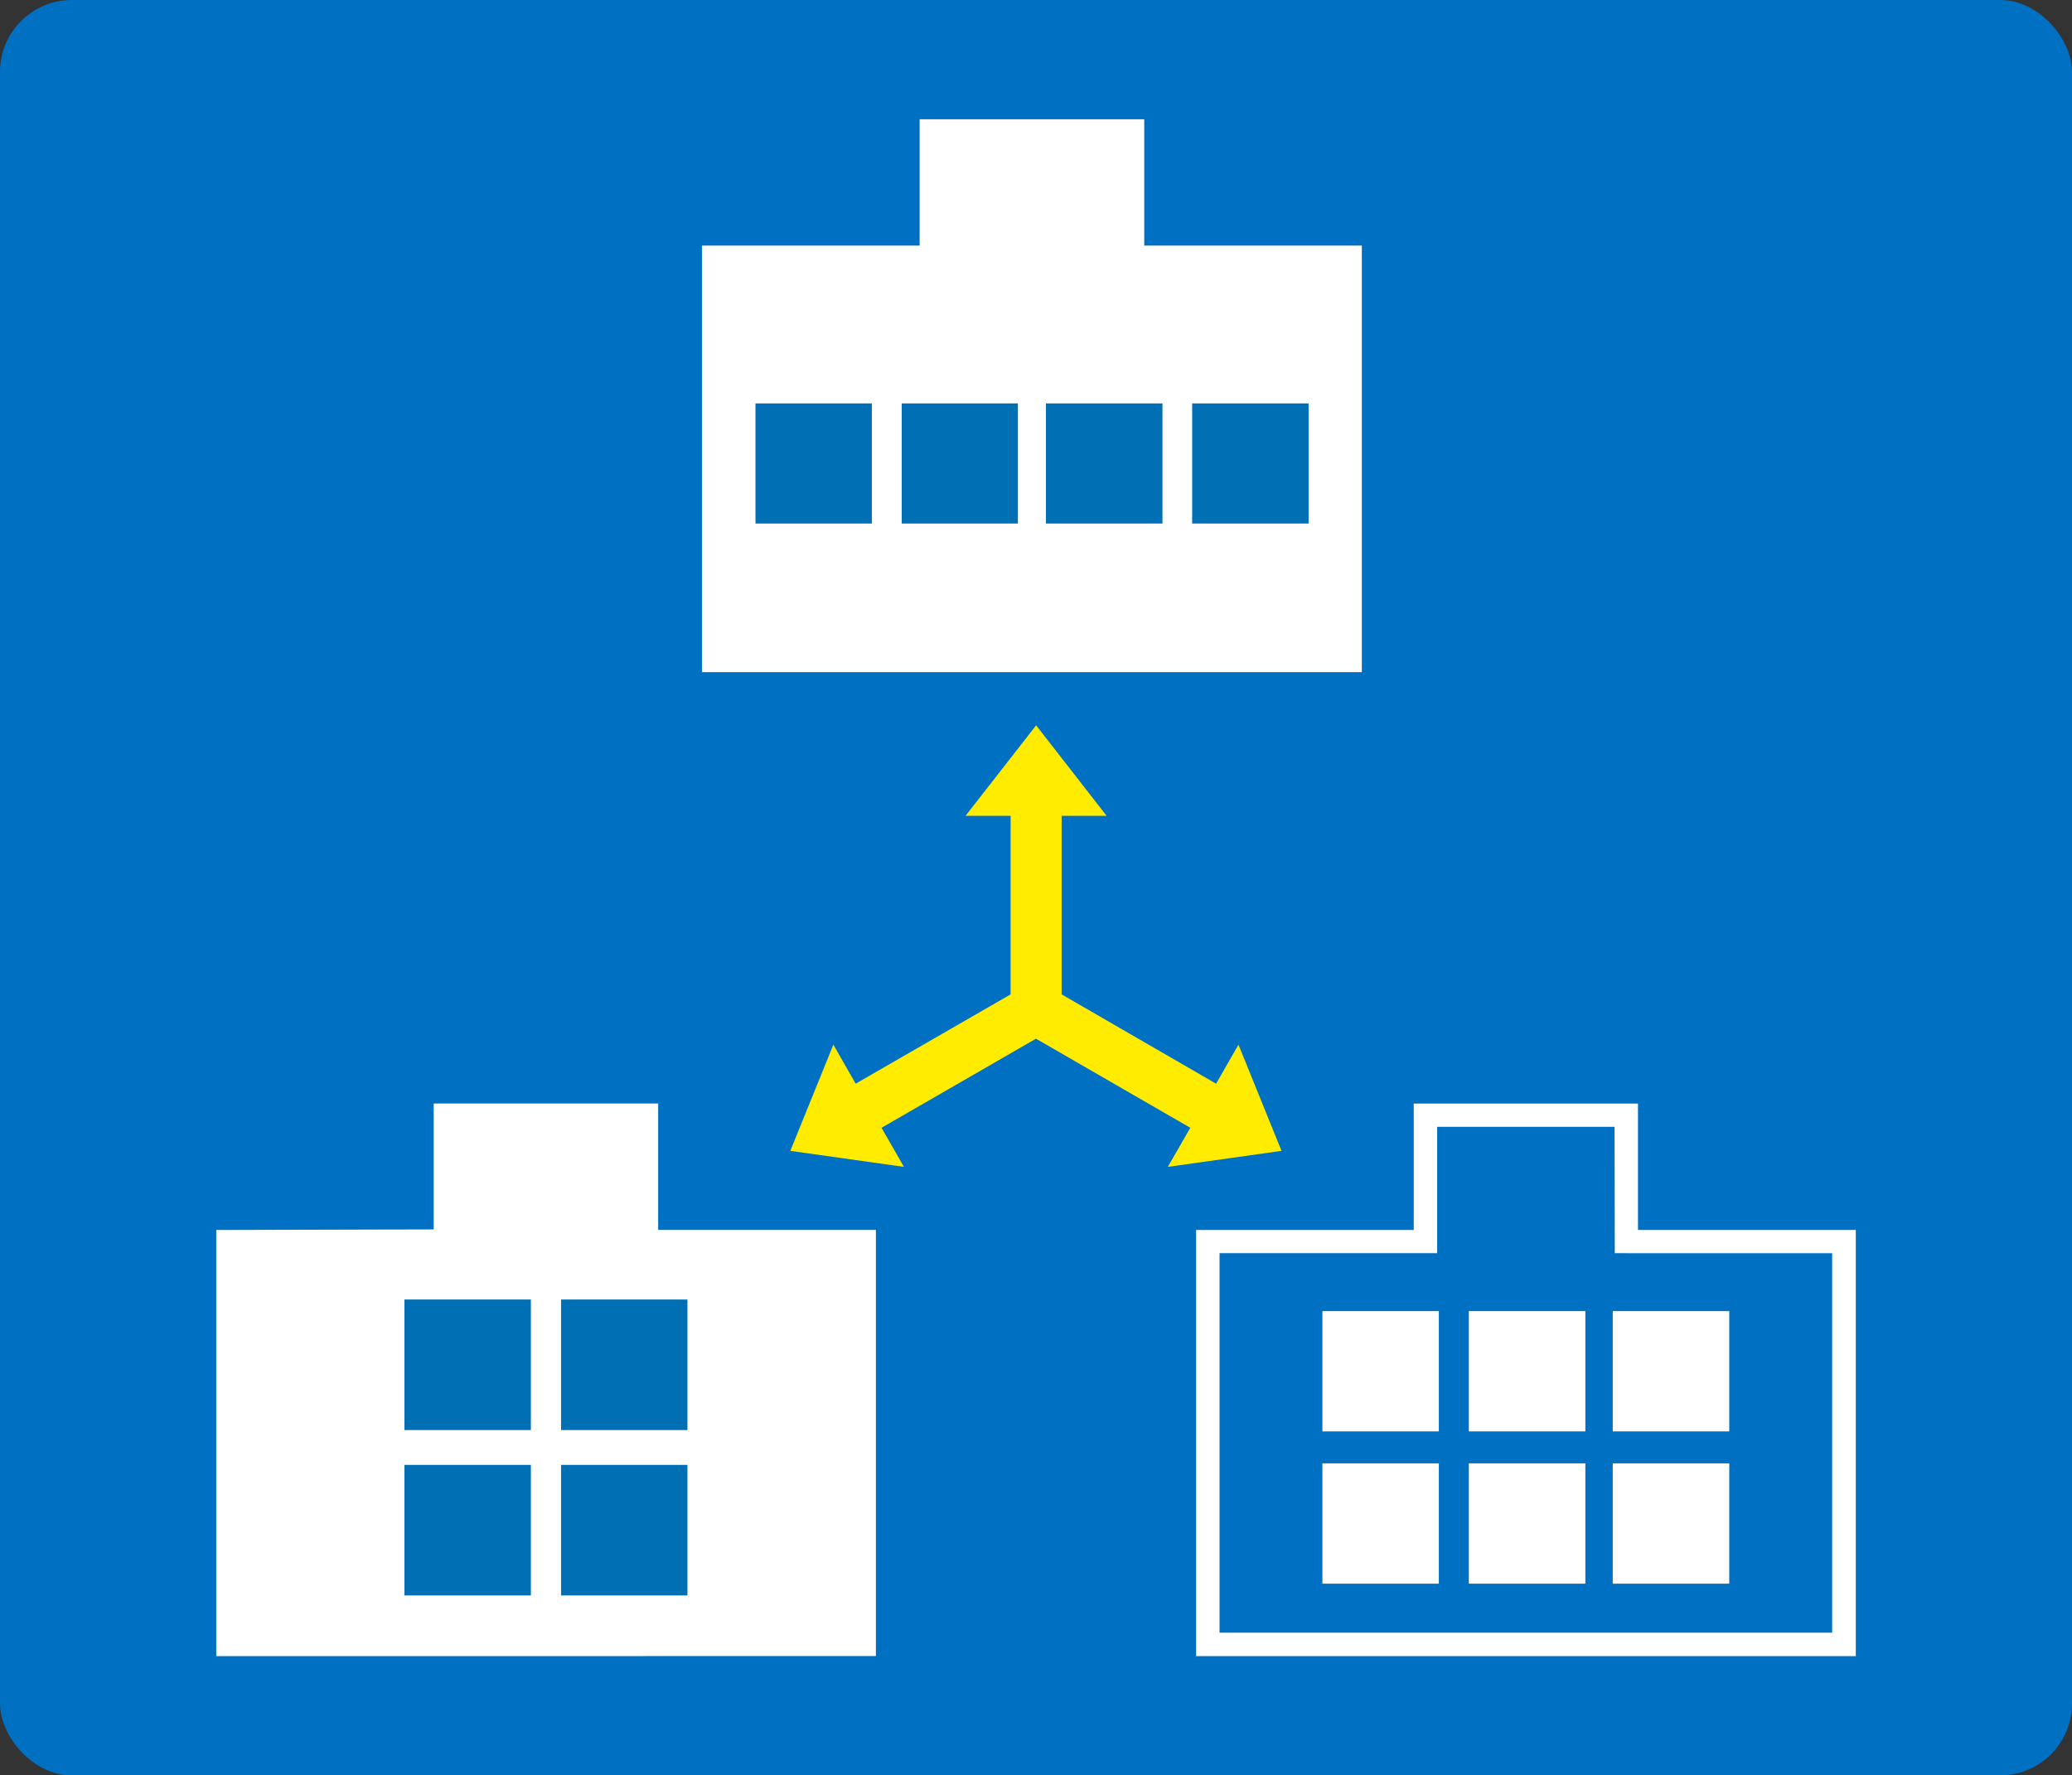
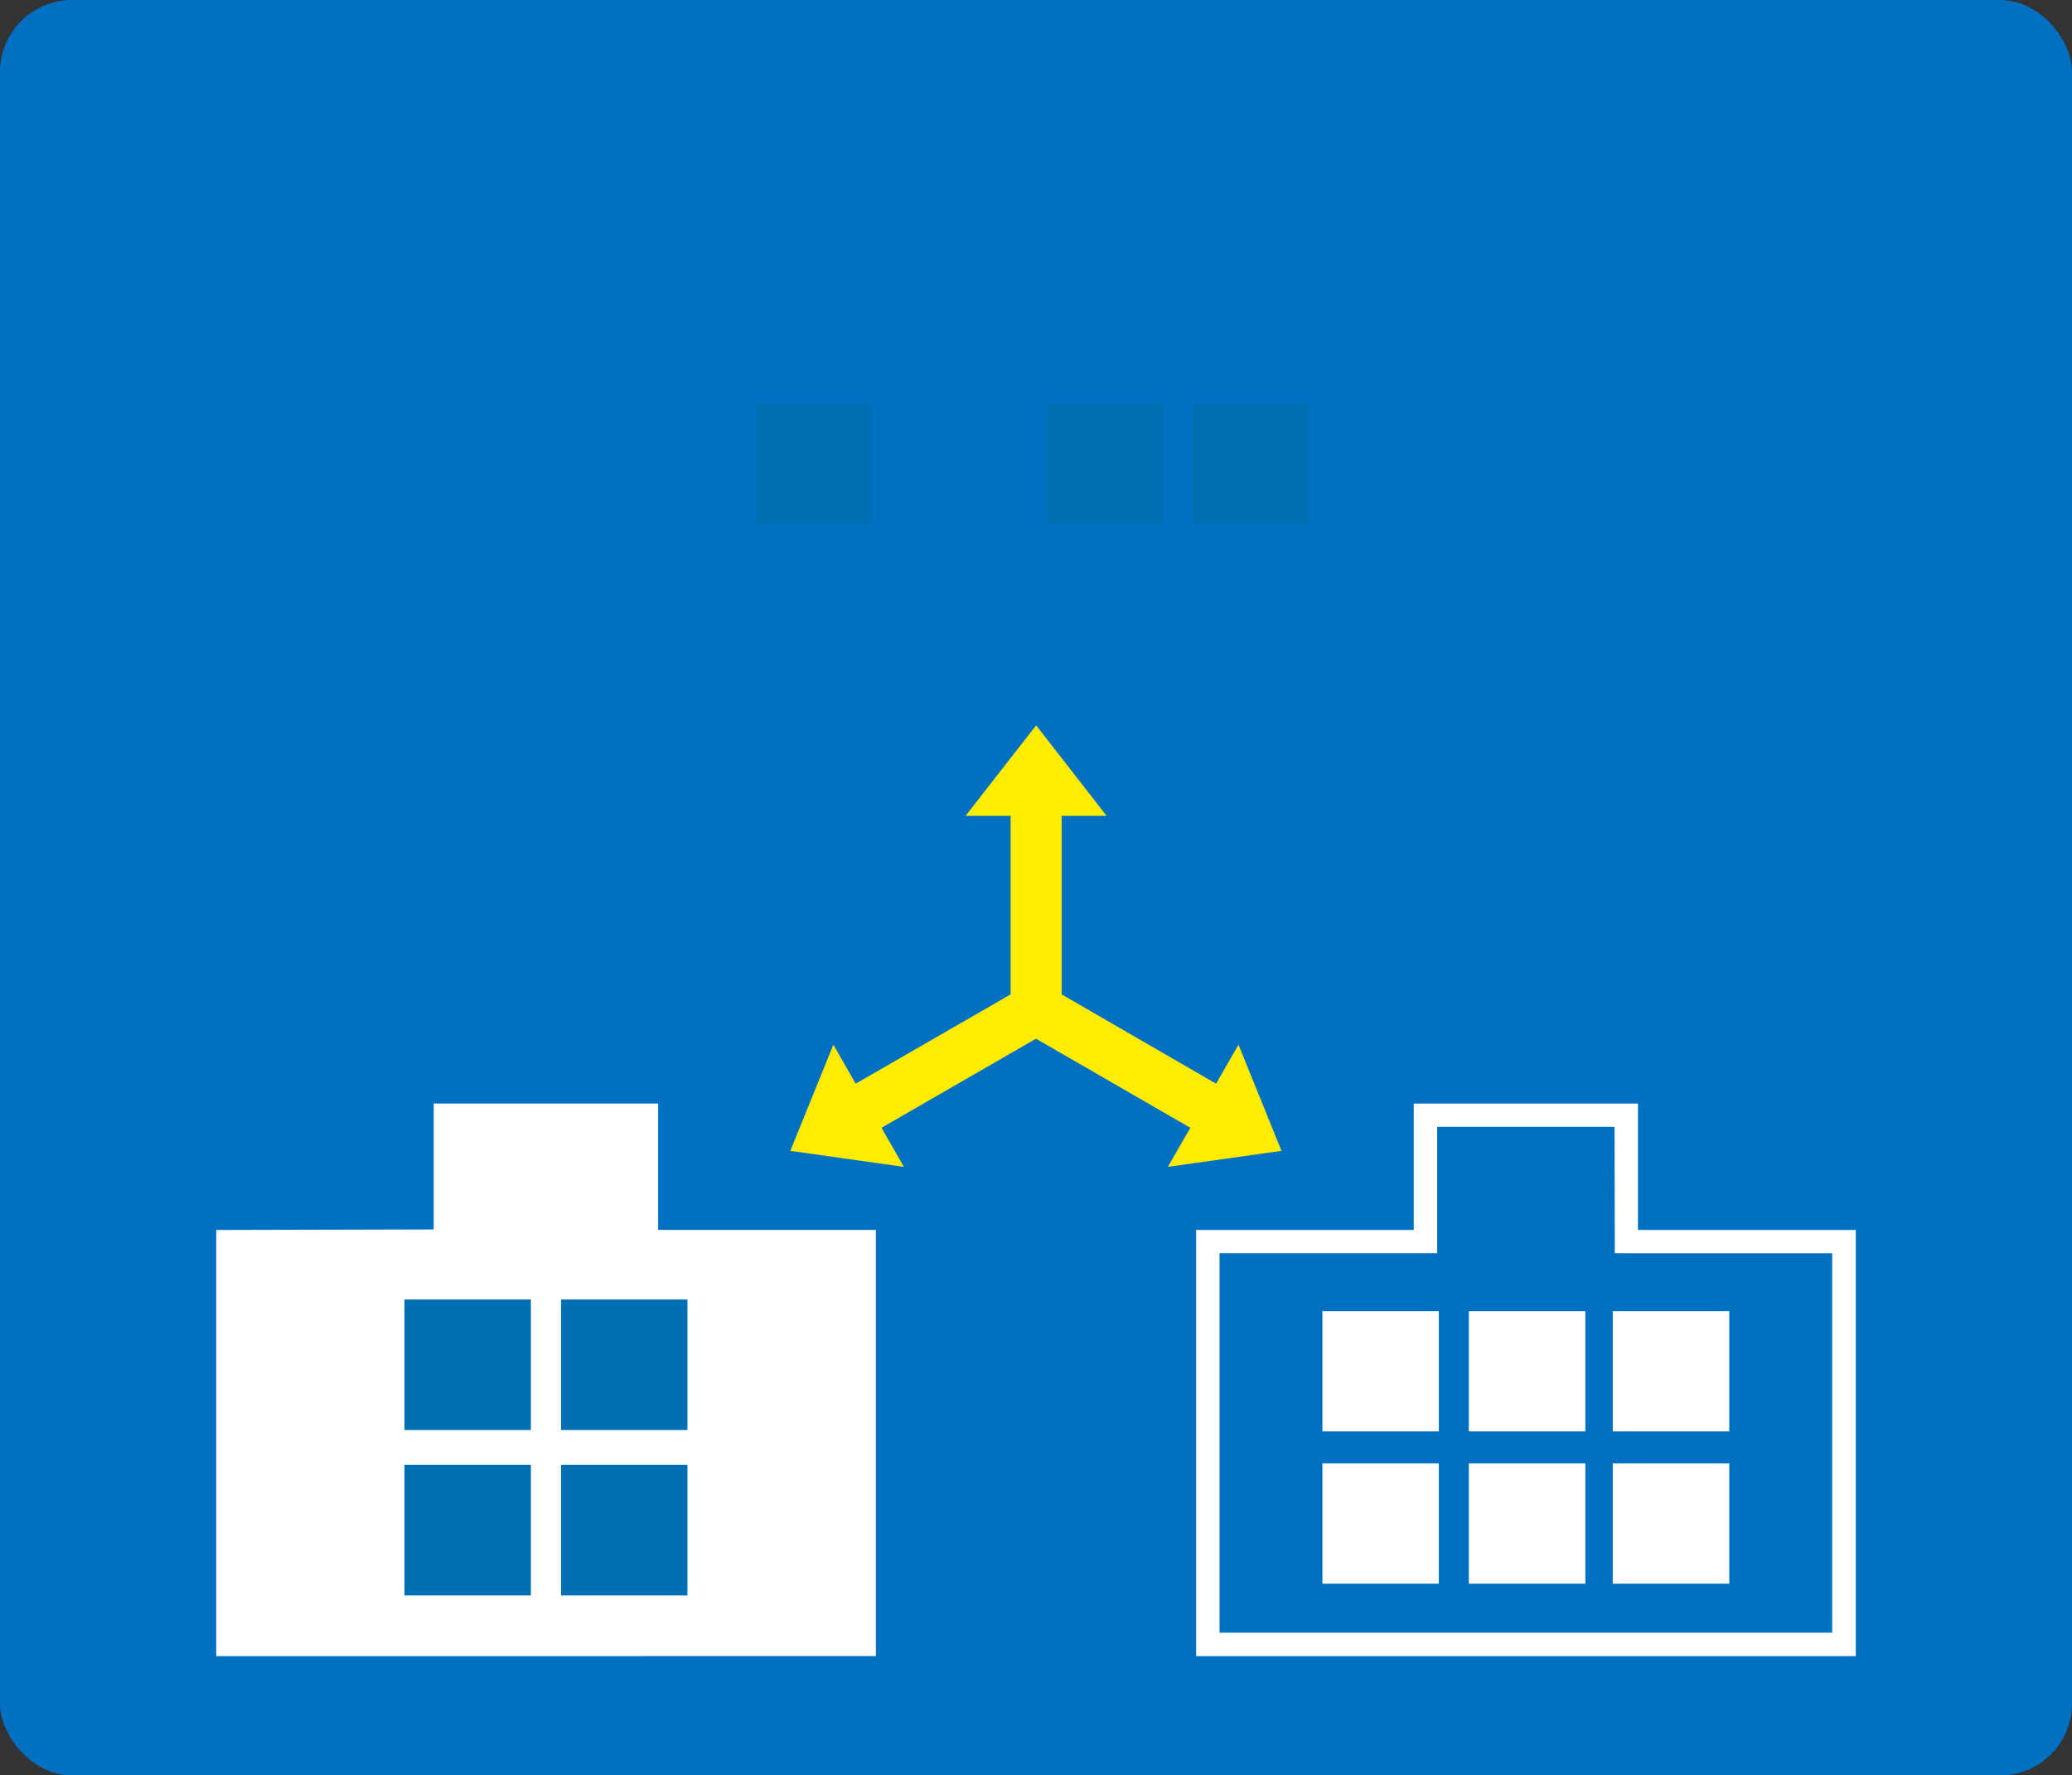
<svg xmlns="http://www.w3.org/2000/svg" id="Group_252" data-name="Group 252" width="126.394" height="108.319" viewBox="0 0 126.394 108.319">
  <rect x="0" y="0" width="126.394" height="108.319" fill="#333333" stroke="none" />
  <rect id="Rectangle_266" data-name="Rectangle 266" width="126.394" height="108.319" rx="4.387" fill="#0070c3" />
  <g id="Group_185" data-name="Group 185" transform="translate(13.191 7.276)">
    <path id="Path_1069" data-name="Path 1069" d="M463.681,692.034v-26h13.277v-7.713h13.678v7.713h13.287v26m-13.991-24.583h-.71l-.014-7.711H478.387v7.711H465.112v23.155h37.37V667.452H489.932" transform="translate(-403.909 -598.269)" fill="#fff" />
    <rect id="Rectangle_267" data-name="Rectangle 267" width="7.103" height="7.339" transform="translate(67.477 72.715)" fill="#fff" />
    <rect id="Rectangle_268" data-name="Rectangle 268" width="7.108" height="7.339" transform="translate(76.409 72.715)" fill="#fff" />
    <rect id="Rectangle_269" data-name="Rectangle 269" width="7.108" height="7.339" transform="translate(85.188 72.715)" fill="#fff" />
    <rect id="Rectangle_270" data-name="Rectangle 270" width="7.103" height="7.342" transform="translate(67.477 82.004)" fill="#fff" />
    <rect id="Rectangle_271" data-name="Rectangle 271" width="7.108" height="7.342" transform="translate(76.409 82.004)" fill="#fff" />
    <rect id="Rectangle_272" data-name="Rectangle 272" width="7.108" height="7.342" transform="translate(85.188 82.004)" fill="#fff" />
    <path id="Path_1070" data-name="Path 1070" d="M433.869,692.034v-26L447.134,666v-7.683h13.692v7.713h13.283v26" transform="translate(-433.869 -598.268)" fill="#fff" />
    <rect id="Rectangle_273" data-name="Rectangle 273" width="7.712" height="7.965" transform="translate(11.481 72.008)" fill="#006fb4" />
    <rect id="Rectangle_274" data-name="Rectangle 274" width="7.71" height="7.965" transform="translate(21.034 72.008)" fill="#006fb4" />
    <rect id="Rectangle_275" data-name="Rectangle 275" width="7.712" height="7.965" transform="translate(11.481 82.098)" fill="#006fb4" />
    <rect id="Rectangle_276" data-name="Rectangle 276" width="7.71" height="7.965" transform="translate(21.034 82.098)" fill="#006fb4" />
-     <path id="Path_1071" data-name="Path 1071" d="M448.647,662.1V636.075h13.279v-7.707h13.7v7.707H488.9V662.1" transform="translate(-419.018 -628.368)" fill="#fff" />
    <rect id="Rectangle_277" data-name="Rectangle 277" width="7.098" height="7.329" transform="translate(32.894 17.336)" fill="#006fb4" />
-     <rect id="Rectangle_278" data-name="Rectangle 278" width="7.086" height="7.329" transform="translate(41.816 17.336)" fill="#006fb4" />
    <rect id="Rectangle_279" data-name="Rectangle 279" width="7.109" height="7.329" transform="translate(50.611 17.336)" fill="#006fb4" />
    <rect id="Rectangle_280" data-name="Rectangle 280" width="7.104" height="7.329" transform="translate(59.532 17.336)" fill="#006fb4" />
    <path id="Path_1072" data-name="Path 1072" d="M481.3,672.772l-2.626-6.479-1.365,2.381-9.422-5.449V652.333h2.745l-4.3-5.522-4.308,5.522h2.751v10.892l-9.453,5.449-1.359-2.381-2.627,6.479,6.931.977-1.367-2.385,9.422-5.435,9.414,5.435-1.371,2.385" transform="translate(-416.317 -609.833)" fill="#ffec00" />
  </g>
</svg>